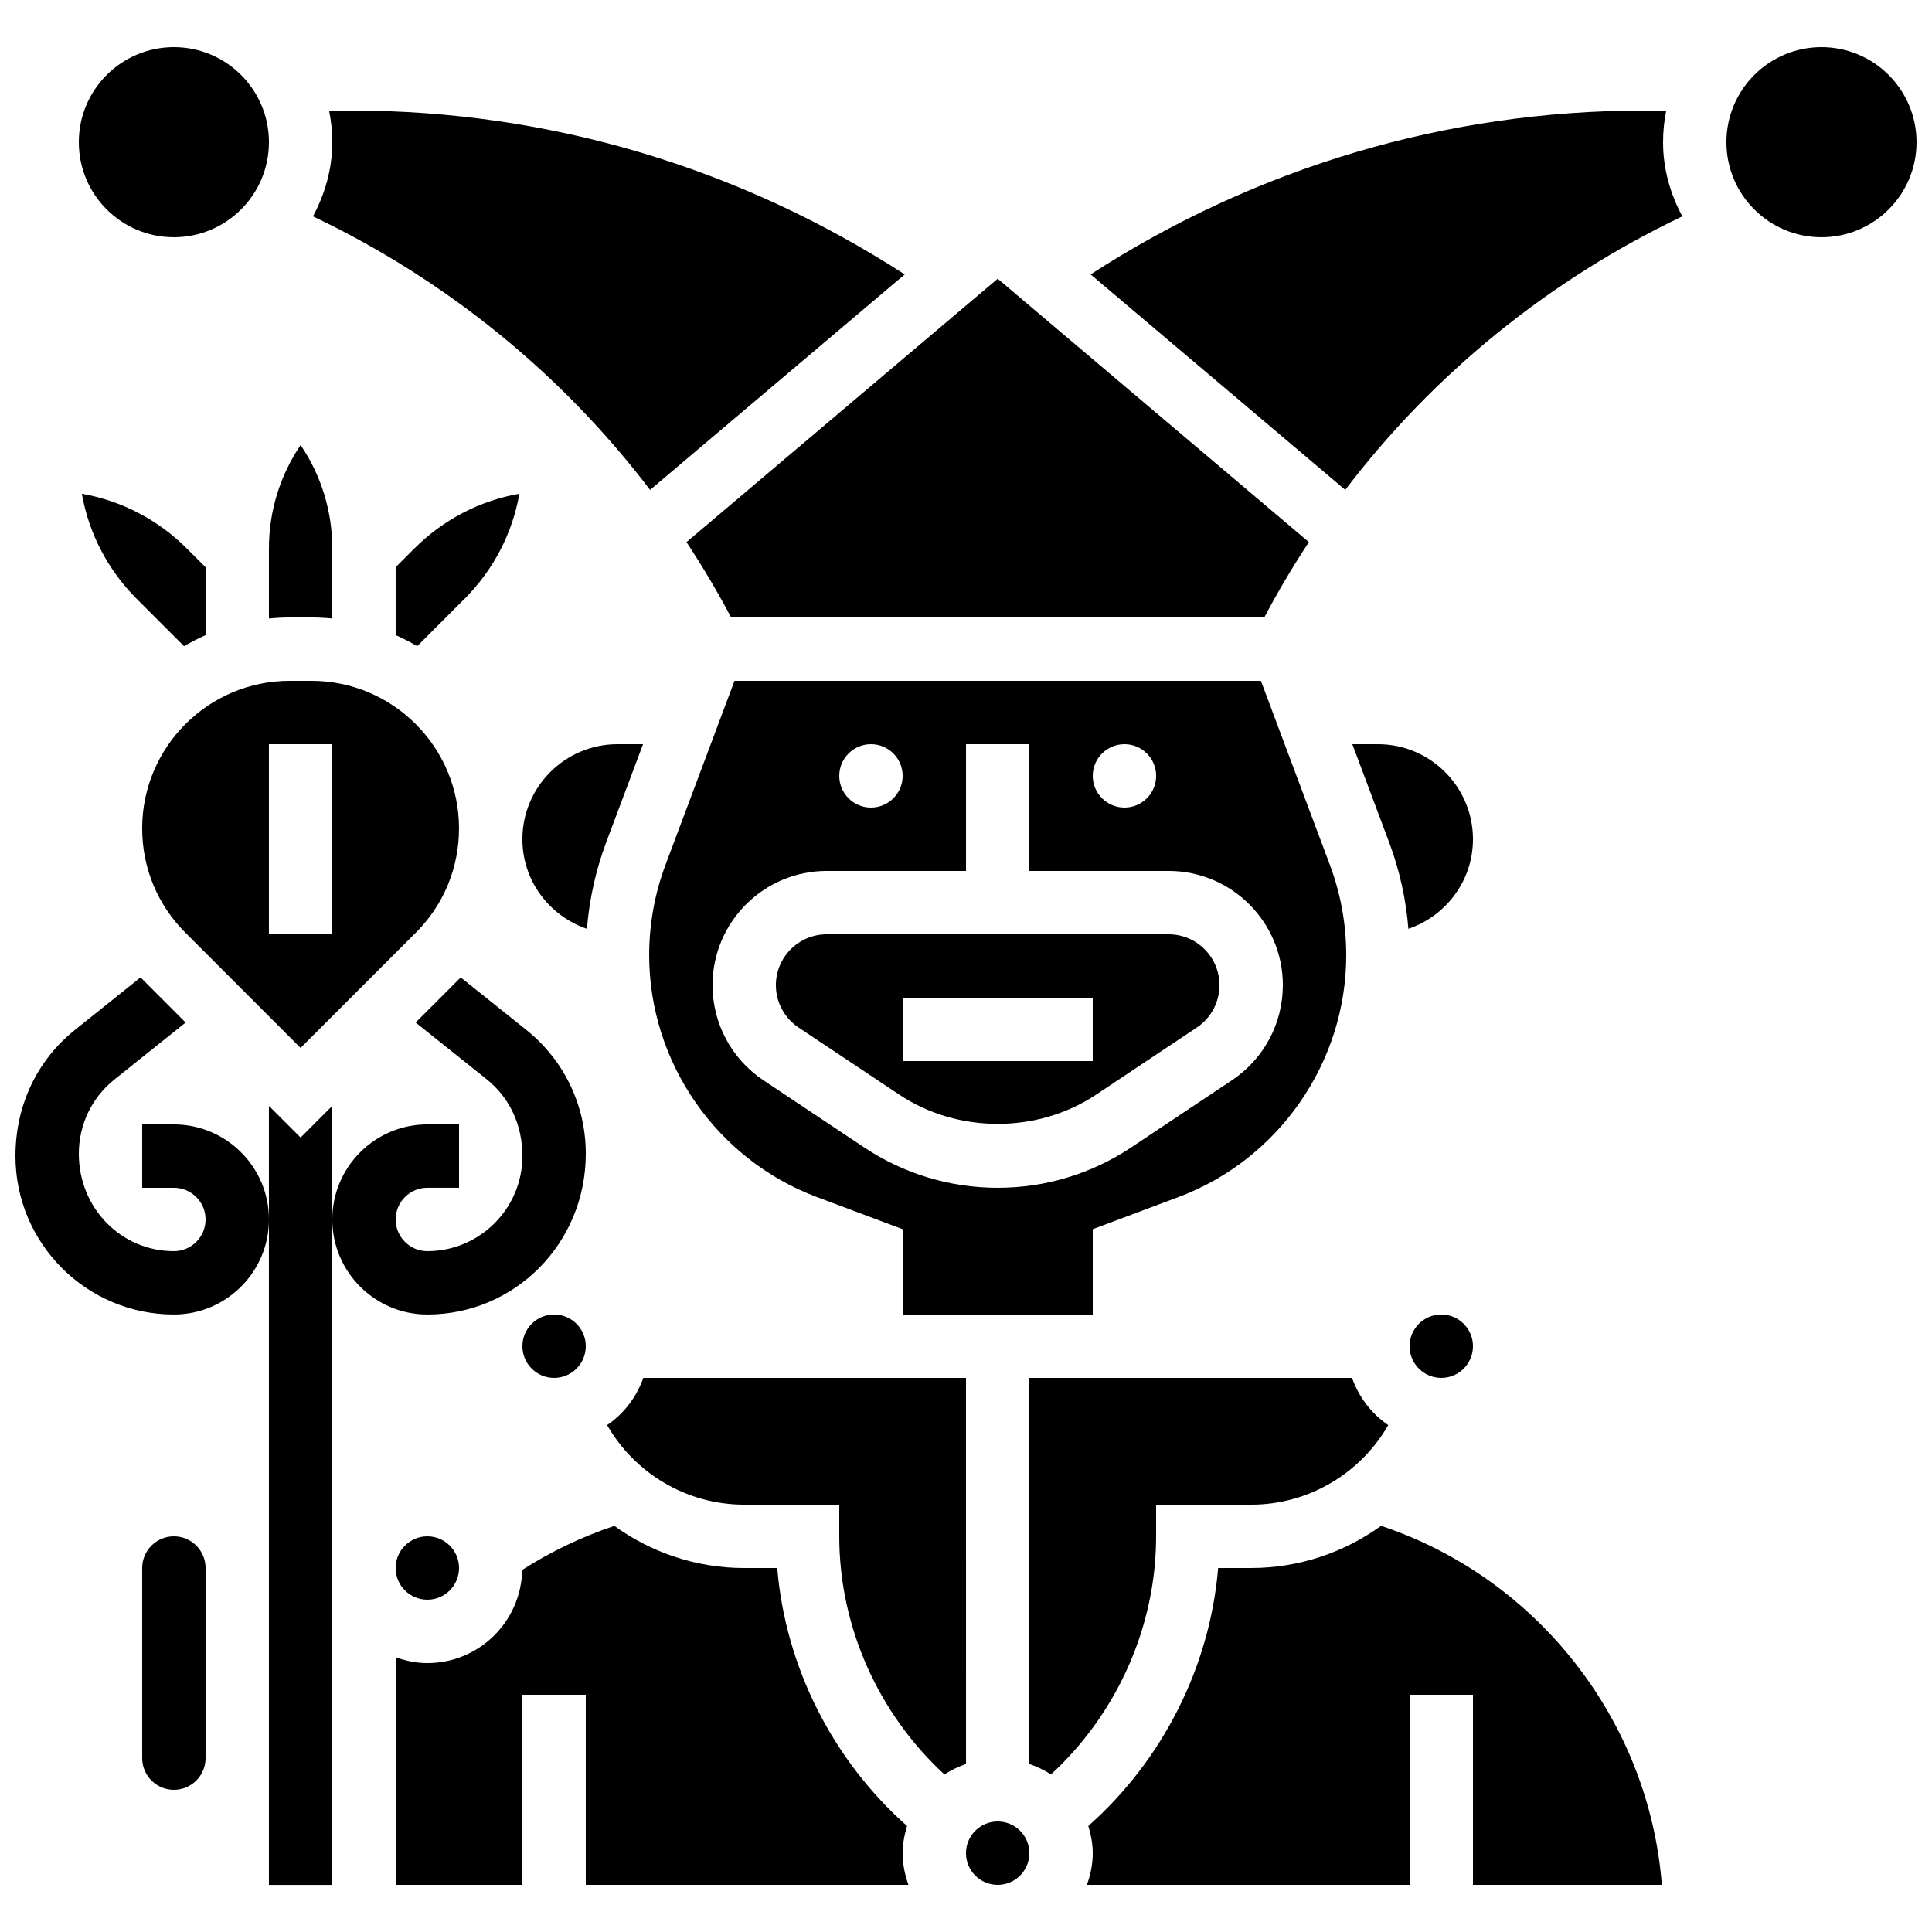
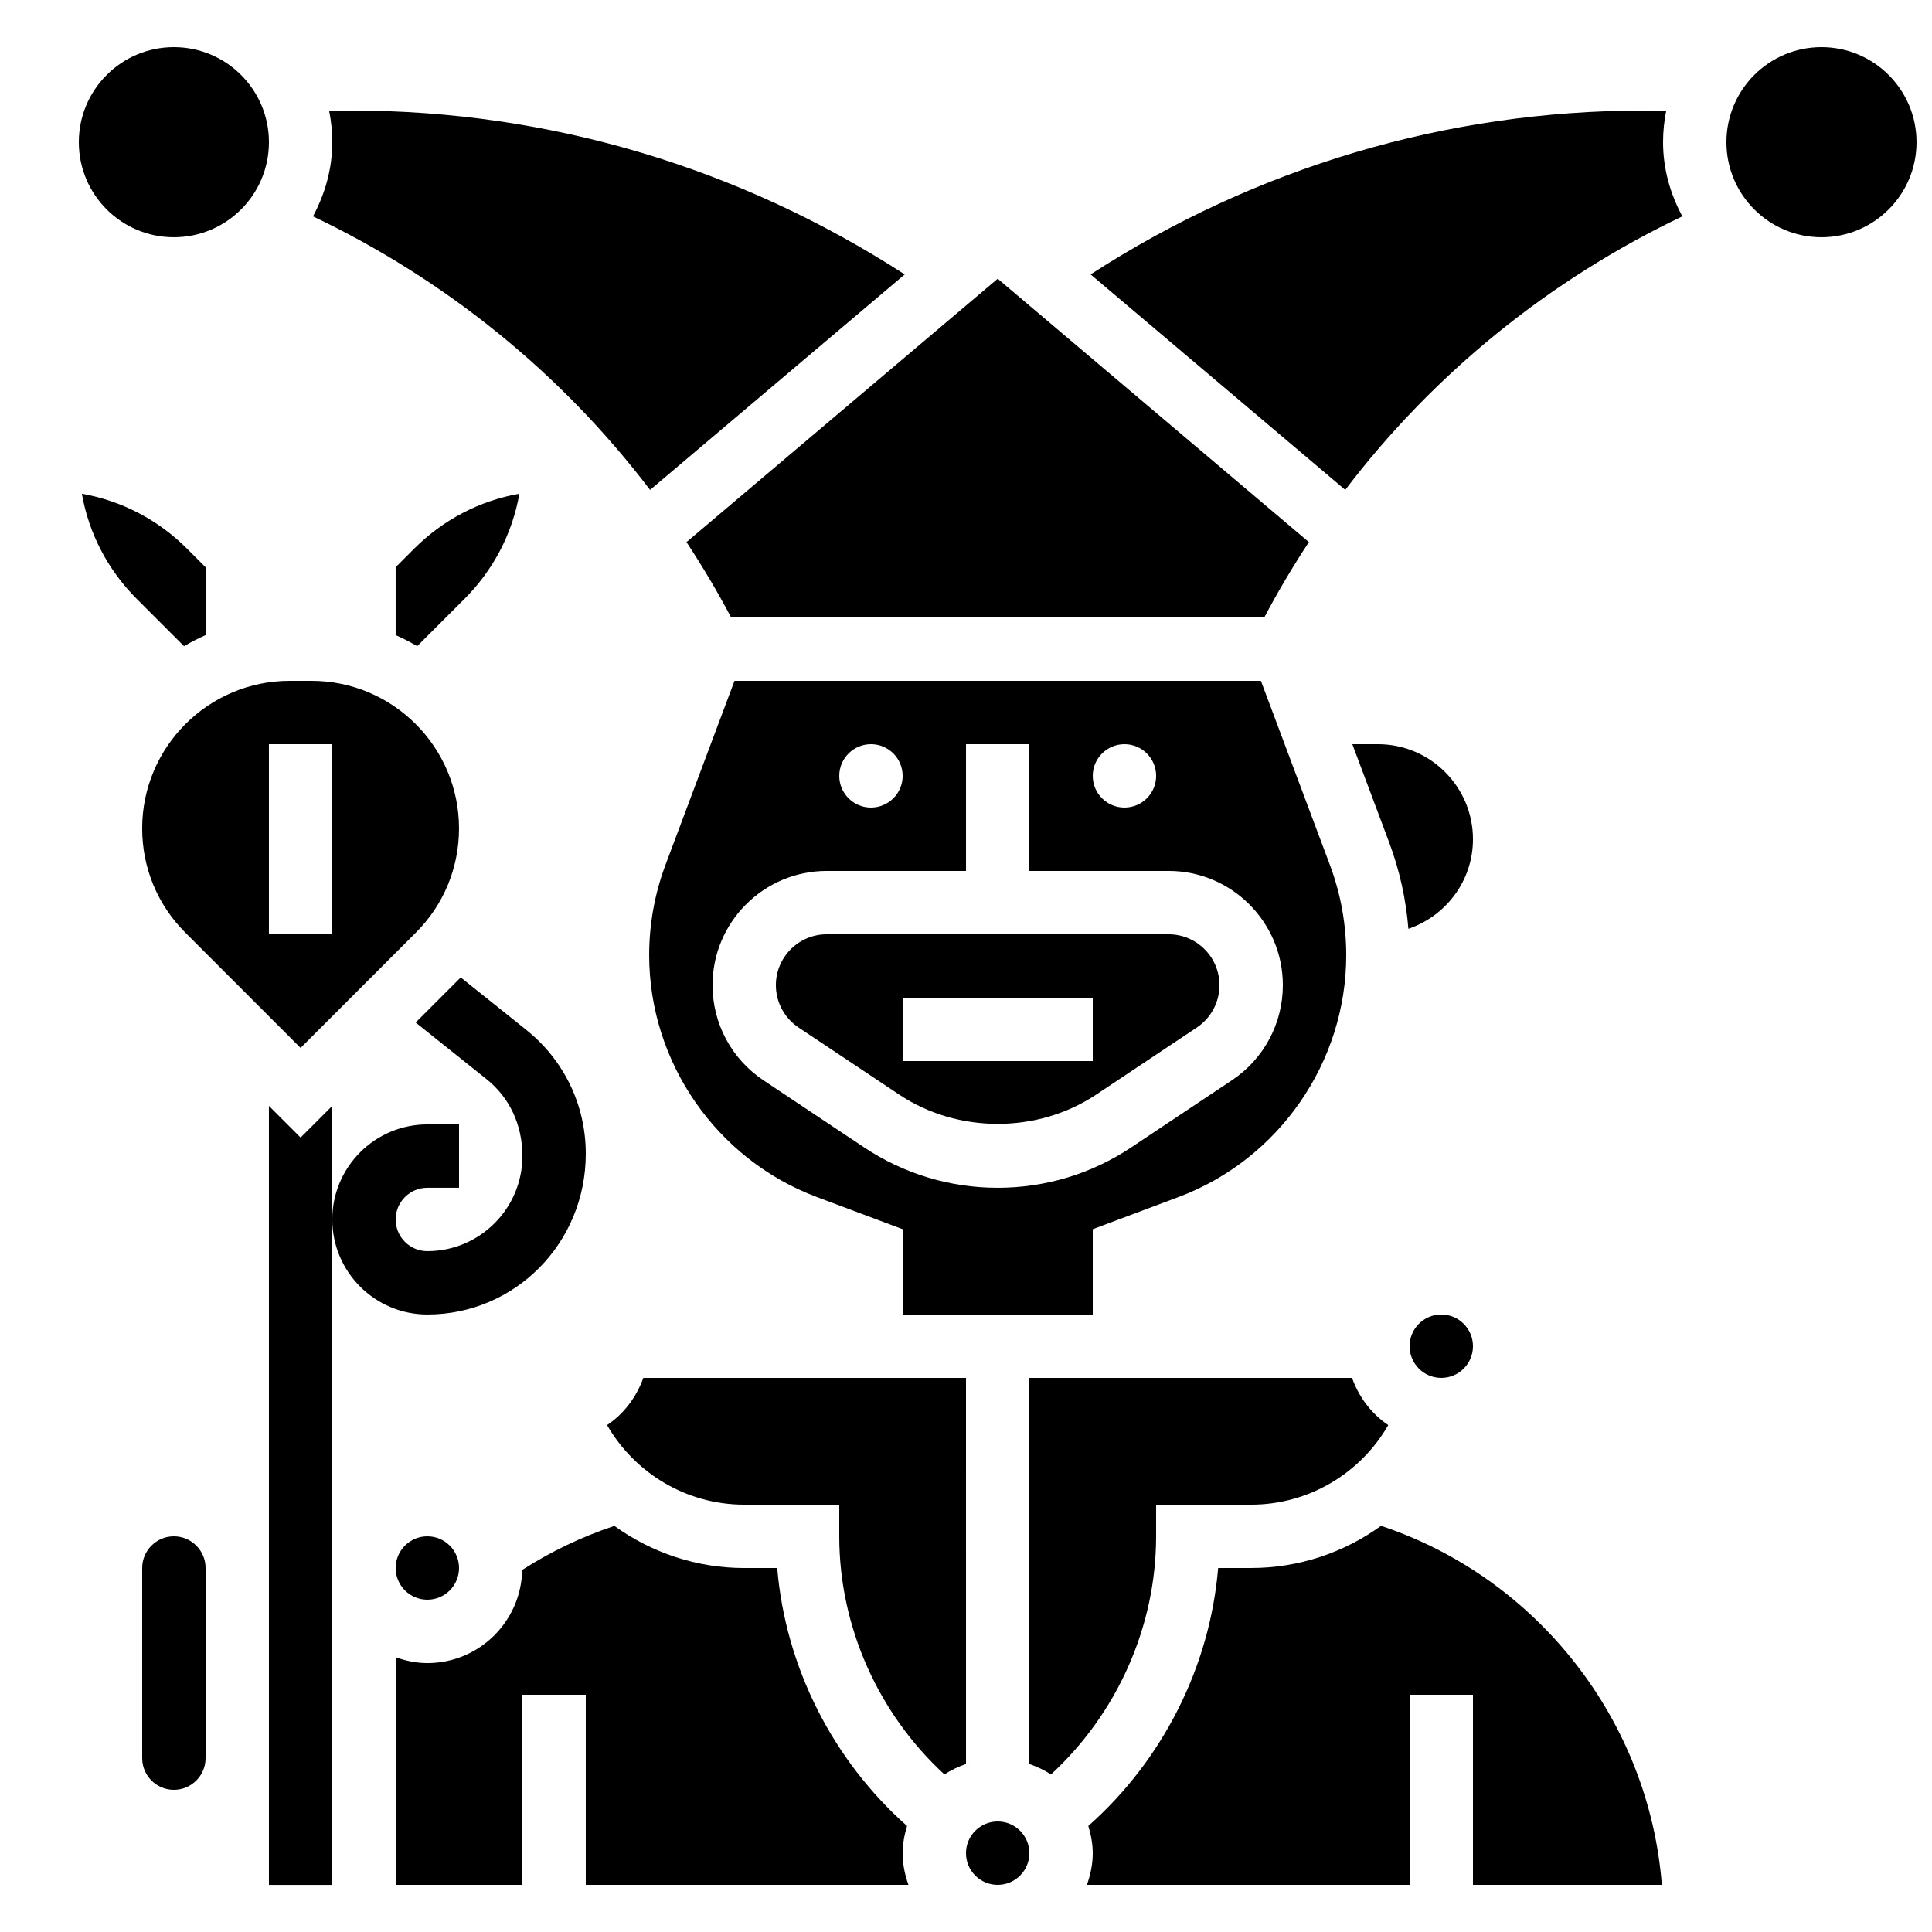
<svg xmlns="http://www.w3.org/2000/svg" width="800px" height="800px" version="1.1" viewBox="144 144 512 512">
  <defs>
    <clipPath id="b">
-       <path d="m148.09 403h67.906v90h-67.906z" />
-     </clipPath>
+       </clipPath>
    <clipPath id="a">
      <path d="m601 156h50.902v51h-50.902z" />
    </clipPath>
  </defs>
  <g clip-path="url(#b)">
    <path d="m190.08 441.98h-8.398v16.793h8.398c4.637 0 8.398 3.762 8.398 8.398s-3.762 8.398-8.398 8.398c-13.887 0-25.191-11.301-25.191-25.836 0-7.691 3.441-14.871 9.453-19.672l18.852-15.082-11.93-11.938c-0.008-0.008-0.008-0.016-0.016-0.023l-17.398 13.922c-10.012 8.023-15.754 19.965-15.754 33.434 0 23.148 18.836 41.984 41.984 41.984 13.887 0 25.191-11.301 25.191-25.191 0-13.887-11.305-25.188-25.191-25.188z" />
  </g>
  <path d="m299.24 449.73c0-12.812-5.742-24.762-15.754-32.789l-17.391-13.914-11.945 11.945 18.844 15.062c6.008 4.824 9.449 12.004 9.449 20.34 0 13.887-11.301 25.191-25.191 25.191-4.637 0-8.398-3.762-8.398-8.398s3.762-8.398 8.398-8.398h8.398v-16.793h-8.398c-13.887 0-25.191 11.301-25.191 25.191 0 13.887 11.301 25.191 25.191 25.191 23.152 0 41.988-18.832 41.988-42.629z" />
  <path d="m223.66 421.71 30.531-30.531c7.391-7.387 11.453-17.203 11.453-27.648 0-21.562-17.539-39.105-39.102-39.105h-5.762c-21.562 0-39.105 17.543-39.105 39.105 0 10.453 4.062 20.27 11.453 27.641zm-8.395-80.488h16.793v50.383l-16.793-0.004z" />
  <path d="m265.65 559.54c0 4.637-3.758 8.395-8.395 8.395-4.641 0-8.398-3.758-8.398-8.395 0-4.637 3.758-8.398 8.398-8.398 4.637 0 8.395 3.762 8.395 8.398" />
-   <path d="m215.27 307.91c1.812-0.176 3.652-0.277 5.516-0.277h5.762c1.863 0 3.703 0.102 5.516 0.277v-18.516c0-9.926-2.938-19.406-8.398-27.441-5.457 8.035-8.398 17.508-8.398 27.441z" />
  <path d="m325.93 287.66c4.242 6.457 8.195 13.098 11.824 19.969h141.29c3.629-6.867 7.582-13.512 11.824-19.969l-82.469-69.793z" />
  <path d="m316.28 273.83 67.484-57.105c-43.82-28.34-94.234-43.438-146.68-43.438h-5.879c0.559 2.711 0.852 5.523 0.852 8.395 0 7.137-1.957 13.762-5.113 19.656 35.242 16.797 65.879 41.641 89.332 72.492z" />
-   <path d="m282.44 366.41c0 11.051 7.195 20.355 17.105 23.738 0.637-7.844 2.336-15.535 5.113-22.949l9.75-25.977h-6.777c-13.887 0-25.191 11.301-25.191 25.188z" />
  <path d="m281.64 274.84c-10.504 1.848-20.168 6.852-27.867 14.551l-4.922 4.922v17.996c1.973 0.863 3.863 1.855 5.711 2.93l12.527-12.527c7.699-7.695 12.703-17.367 14.551-27.871z" />
  <path d="m434.5 434.08 26.668-17.777c3.754-2.512 6.004-6.699 6.004-11.227 0-7.43-6.043-13.477-13.477-13.477h-90.602c-7.43 0-13.477 6.047-13.477 13.477 0 4.516 2.25 8.707 6.004 11.219l26.668 17.777c15.508 10.352 36.703 10.352 52.211 0.008zm-51.297-25.688h50.383v16.793h-50.383z" />
  <path d="m433.59 492.36v-22.613l22.766-8.539c26.566-9.957 44.41-35.703 44.41-64.074 0-8.238-1.469-16.324-4.367-24.023l-18.246-48.688h-139.5l-18.254 48.676c-2.891 7.711-4.359 15.797-4.359 24.035 0 28.371 17.844 54.117 44.402 64.078l22.77 8.535v22.613zm8.398-151.14c4.637 0 8.398 3.762 8.398 8.398 0 4.637-3.762 8.398-8.398 8.398s-8.398-3.762-8.398-8.398c0-4.637 3.762-8.398 8.398-8.398zm-67.176 0c4.637 0 8.398 3.762 8.398 8.398 0 4.637-3.762 8.398-8.398 8.398-4.637 0-8.398-3.762-8.398-8.398 0-4.637 3.762-8.398 8.398-8.398zm-1.84 106.83-26.668-17.777c-8.438-5.633-13.477-15.055-13.477-25.199 0-16.691 13.578-30.27 30.27-30.27h36.906v-33.586h16.793v33.586h36.902c16.695 0 30.27 13.578 30.27 30.27 0 10.145-5.039 19.555-13.477 25.191l-26.668 17.777c-10.52 7.027-22.77 10.73-35.426 10.73-12.652 0-24.902-3.703-35.426-10.723z" />
-   <path d="m299.24 500.76c0 4.637-3.762 8.395-8.398 8.395-4.637 0-8.398-3.758-8.398-8.395 0-4.641 3.762-8.398 8.398-8.398 4.637 0 8.398 3.758 8.398 8.398" />
  <path d="m509.99 548.36c-9.809 7.086-21.758 11.176-34.418 11.176h-8.75c-2.199 26.223-14.695 50.895-34.41 68.367 0.688 2.301 1.176 4.684 1.176 7.203 0 2.957-0.605 5.762-1.547 8.398h85.516v-50.383h16.793v50.383h50.055c-3.387-43.453-32.883-81.324-74.414-95.145z" />
  <path d="m450.38 542.75h25.191c15.199 0 28.945-8.246 36.332-21.086-4.434-2.988-7.777-7.391-9.598-12.504h-85.512v102.31c2.023 0.723 3.965 1.605 5.711 2.789 17.523-16.125 27.875-39.164 27.875-63.113z" />
  <path d="m400 509.16h-85.516c-1.82 5.113-5.164 9.512-9.598 12.504 7.391 12.84 21.137 21.086 36.336 21.086h25.191v8.398c0 23.949 10.352 46.988 27.879 63.109 1.746-1.184 3.688-2.066 5.711-2.789z" />
  <path d="m416.79 635.11c0 4.637-3.762 8.398-8.398 8.398s-8.395-3.762-8.395-8.398 3.758-8.398 8.395-8.398 8.398 3.762 8.398 8.398" />
  <g clip-path="url(#a)">
    <path d="m651.9 181.68c0 13.914-11.277 25.191-25.191 25.191-13.91 0-25.188-11.277-25.188-25.191 0-13.91 11.277-25.188 25.188-25.188 13.914 0 25.191 11.277 25.191 25.188" />
  </g>
  <path d="m534.35 500.76c0 4.637-3.758 8.395-8.398 8.395-4.637 0-8.395-3.758-8.395-8.395 0-4.641 3.758-8.398 8.395-8.398 4.641 0 8.398 3.758 8.398 8.398" />
  <path d="m585.58 173.29h-5.879c-52.438 0-102.86 15.098-146.68 43.43l67.484 57.105c23.453-30.84 54.094-55.688 89.332-72.488-3.156-5.887-5.109-12.516-5.109-19.652 0-2.871 0.293-5.684 0.848-8.395z" />
  <path d="m509.16 341.22h-6.777l9.742 25.988c2.781 7.406 4.477 15.098 5.113 22.941 9.918-3.387 17.113-12.691 17.113-23.742 0-13.887-11.301-25.188-25.191-25.188z" />
  <path d="m198.48 294.32-4.922-4.922c-7.699-7.699-17.363-12.703-27.867-14.551 1.855 10.504 6.852 20.168 14.551 27.867l12.527 12.527c1.848-1.07 3.734-2.062 5.711-2.93z" />
  <path d="m190.08 551.14c-4.637 0-8.398 3.762-8.398 8.398v50.383c0 4.637 3.762 8.398 8.398 8.398s8.398-3.762 8.398-8.398v-50.383c0-4.637-3.762-8.398-8.398-8.398z" />
  <path d="m223.66 445.46-8.395-8.395v206.45h16.793v-206.45z" />
  <path d="m384.38 627.91c-19.715-17.473-32.211-42.145-34.41-68.367h-8.746c-12.652 0-24.609-4.09-34.41-11.168-8.598 2.856-16.777 6.769-24.426 11.672-0.27 13.652-11.414 24.688-25.133 24.688-2.957 0-5.762-0.605-8.398-1.547v60.324h33.586v-50.383h16.793v50.383h85.512c-0.938-2.637-1.543-5.441-1.543-8.398 0-2.519 0.488-4.902 1.176-7.203z" />
  <path d="m215.27 181.68c0 13.914-11.281 25.191-25.191 25.191-13.914 0-25.191-11.277-25.191-25.191 0-13.91 11.277-25.188 25.191-25.188 13.91 0 25.191 11.277 25.191 25.188" />
</svg>